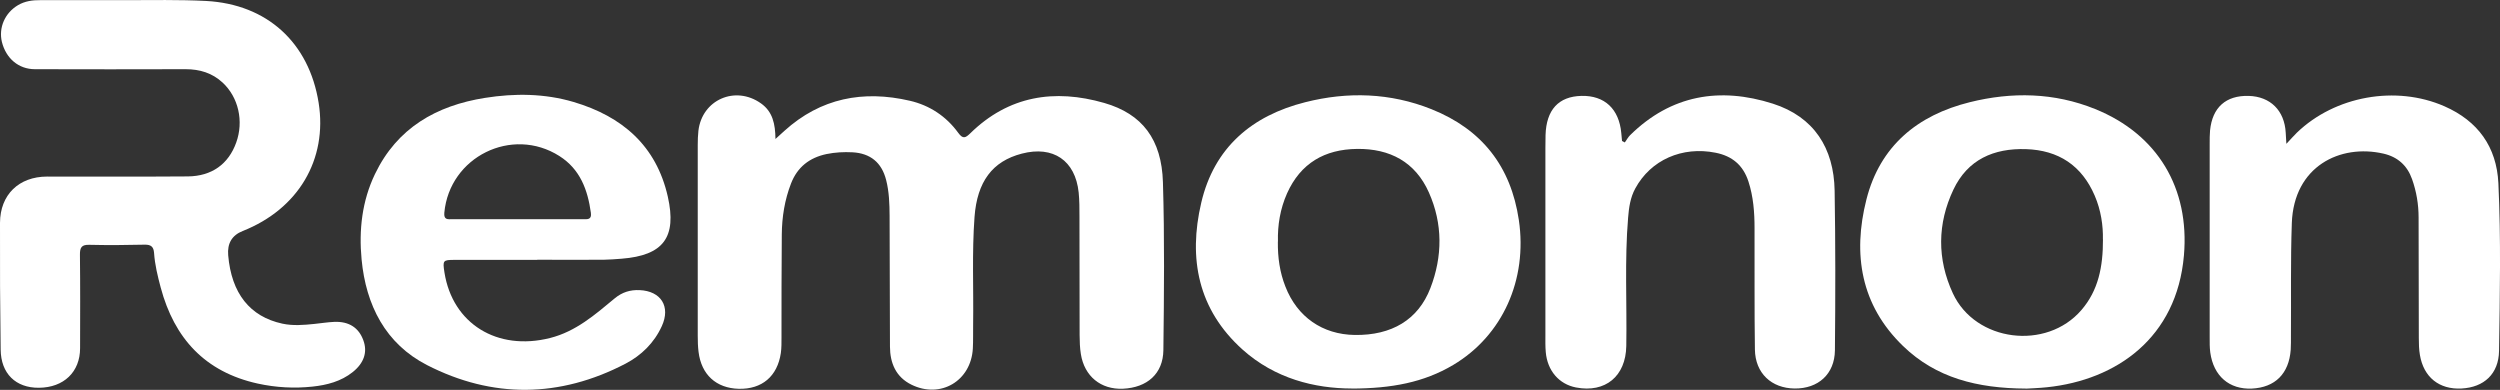
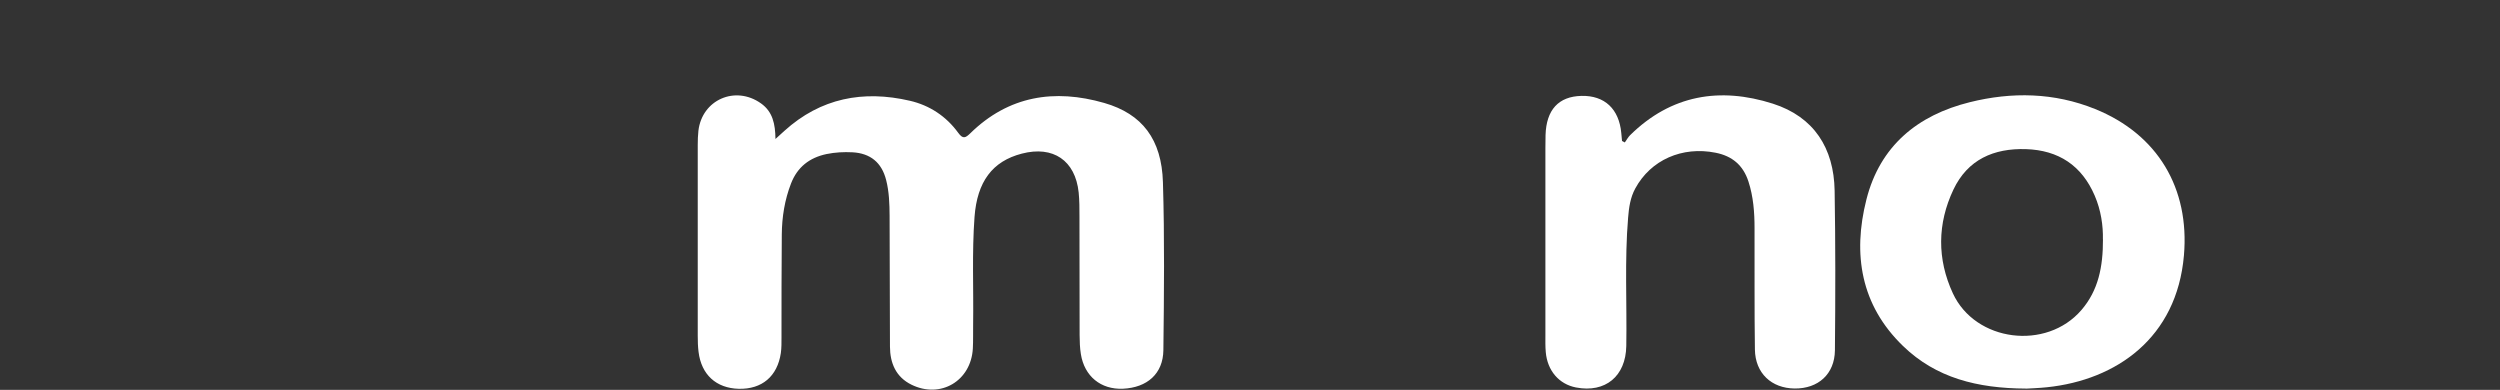
<svg xmlns="http://www.w3.org/2000/svg" id="Ebene_1" viewBox="0 0 339.96 53.02">
  <rect x="0" y="0" width="339.96" height="53.02" fill="#333333" stroke="none" />
  <defs>
    <style>.cls-1{fill:#fff;}</style>
  </defs>
  <path class="cls-1" d="M105.46,18.89c.54-.5,.87-.79,1.2-1.09,4.94-4.47,10.72-5.57,17.06-4.1,2.69,.62,4.95,2.11,6.59,4.37,.63,.86,.97,.7,1.63,.06,5.21-5.11,11.45-6.08,18.22-4.13,5.17,1.49,7.81,4.95,7.98,10.79,.23,7.6,.15,15.22,.06,22.83-.04,3.2-2.2,5.09-5.5,5.24-3,.13-5.24-1.69-5.72-4.71-.14-.85-.16-1.72-.17-2.58-.02-5.38,0-10.75-.02-16.13,0-1.09,0-2.19-.11-3.28-.46-4.34-3.47-6.38-7.73-5.27-4.01,1.04-6.07,3.82-6.43,8.6-.36,4.87-.12,9.75-.19,14.62-.02,1.09,.02,2.19-.04,3.28-.24,4.41-4.39,6.87-8.35,4.92-2.11-1.04-2.91-2.93-2.92-5.18-.03-5.92-.02-11.85-.05-17.77-.01-1.64-.06-3.28-.47-4.88-.6-2.37-2.14-3.64-4.58-3.77-1.18-.06-2.36,0-3.53,.24-2.31,.49-3.95,1.76-4.82,3.99-.87,2.24-1.24,4.58-1.26,6.95-.05,4.65-.03,9.3-.04,13.94,0,.73,.01,1.47-.09,2.18-.47,3.17-2.57,4.94-5.73,4.86-3.06-.08-5.08-1.92-5.46-5.02-.09-.72-.11-1.45-.11-2.18,0-8.66,0-17.32,0-25.97,0-.64,.02-1.28,.09-1.91,.49-4.23,5.02-6.21,8.51-3.73,1.58,1.12,1.95,2.77,1.97,4.88Z" />
-   <path class="cls-1" d="M16.95,.02c3.69,0,7.38-.08,11.06,.11,8.32,.44,14.02,5.68,15.32,13.85,1.22,7.7-2.76,14.44-10.32,17.43q-2.19,.87-1.98,3.3c.44,5.17,2.94,8.34,7.36,9.3,1.44,.31,2.9,.19,4.35,.04,.91-.09,1.81-.24,2.72-.28,1.99-.08,3.33,.79,3.95,2.51,.59,1.6,.09,3.09-1.45,4.32-1.59,1.27-3.5,1.76-5.45,1.97-2.5,.27-4.99,.13-7.46-.41-7.17-1.58-11.35-6.15-13.2-13.07-.41-1.54-.79-3.09-.9-4.69-.06-.84-.41-1.15-1.29-1.13-2.5,.06-5.01,.08-7.51,.02-1.05-.03-1.29,.35-1.28,1.35,.05,4.24,.03,8.47,.02,12.71,0,3.23-2.22,5.35-5.59,5.38-3.16,.03-5.18-1.93-5.21-5.2C.01,41.78-.02,36.04,0,30.3c.02-3.82,2.56-6.28,6.4-6.29,6.38-.01,12.75,.03,19.13-.02,3.28-.03,5.54-1.68,6.59-4.6,1.05-2.9,.31-6.17-1.86-8.17-1.41-1.3-3.1-1.81-5.01-1.81-6.83,.02-13.66,.02-20.5,0-2.23,0-3.93-1.47-4.49-3.7C-.21,3.77,.66,1.76,2.45,.7,3.39,.15,4.41,.01,5.48,.02c3.83,0,7.65,0,11.48,0,0,.03,0-.03,0,0Z" />
-   <path class="cls-1" d="M73.06,35.34c-3.74,0-7.47,0-11.21,0-1.62,0-1.67,.06-1.41,1.72,1.1,6.96,7.17,10.72,14.37,8.9,3.49-.88,6.11-3.17,8.77-5.38,1.02-.85,2.11-1.18,3.39-1.13,2.93,.13,4.24,2.24,3.03,4.89-1.04,2.29-2.79,3.99-4.95,5.12-8.94,4.65-18.08,4.75-26.99,.18-5.63-2.89-8.3-8.13-8.89-14.37-.38-4.01,.06-7.93,1.82-11.6,3.01-6.27,8.34-9.31,14.96-10.36,4.04-.64,8.11-.61,12.06,.56,6.57,1.95,11.23,5.92,12.8,12.86,1.25,5.55-.6,8-6.28,8.45-.82,.06-1.64,.13-2.45,.14-3.01,.02-6.01,0-9.02,0h0Zm-2.69-5.53c2.96,0,5.92,0,8.88,0,.59,0,1.24,.11,1.1-.87-.43-3.13-1.46-5.93-4.28-7.72-6.45-4.1-14.95,.11-15.65,7.71-.09,1,.49,.88,1.08,.88,2.96,0,5.92,0,8.88,0Z" />
-   <path class="cls-1" d="M183.79,52.83c-4.97-.01-10.4-1.32-14.83-5.3-6.04-5.43-7.39-12.36-5.61-19.96,1.75-7.5,6.88-11.84,14.14-13.67,5.77-1.46,11.56-1.29,17.17,.95,6.85,2.74,10.8,7.77,11.88,15.08,1.19,8.1-2.21,15.7-8.93,19.7-3.99,2.37-8.38,3.2-13.82,3.21Zm-10.02-19.98c-.03,2.16,.26,4.18,1.02,6.11,1.6,4.13,5.04,6.53,9.44,6.59,5.01,.07,8.62-2.06,10.28-6.37,1.67-4.33,1.69-8.76-.21-13.02-1.85-4.14-5.29-5.96-9.75-5.91-4.42,.05-7.69,1.94-9.53,6.04-.94,2.11-1.3,4.35-1.24,6.56Z" />
  <path class="cls-1" d="M275.49,52.84c-6.61-.03-12.23-1.45-16.71-5.79-5.75-5.56-6.86-12.48-4.98-19.91,1.84-7.29,6.96-11.48,14.05-13.24,5.73-1.43,11.49-1.32,17.04,.92,8.52,3.44,12.88,10.78,12.09,19.92-.97,11.19-9.16,16.93-18.62,17.92-1.13,.12-2.27,.15-2.88,.19Zm10.47-20.29c.04-1.83-.25-3.95-1.11-5.94-1.76-4.1-4.92-6.19-9.35-6.33-4.37-.14-7.92,1.41-9.86,5.49-2.2,4.64-2.24,9.46-.08,14.12,3.06,6.61,12.72,7.81,17.48,2.27,2.3-2.67,2.94-5.87,2.93-9.61Z" />
-   <path class="cls-1" d="M310.89,19.58c.64-.68,1.03-1.13,1.45-1.54,5.18-4.99,13.46-6.48,20.06-3.59,4.56,2,7.1,5.52,7.34,10.46,.36,7.6,.2,15.21,.09,22.81-.05,3.11-2.03,4.95-5.1,5.11-3.03,.16-5.15-1.53-5.66-4.55-.13-.76-.15-1.54-.15-2.31-.02-5.46-.02-10.93-.03-16.39,0-1.79-.29-3.53-.89-5.22-.66-1.87-1.97-3.03-3.89-3.47-5.88-1.35-12.19,1.72-12.46,9.45-.18,5.1-.08,10.2-.12,15.3,0,.64,.01,1.28-.03,1.91-.23,3.26-2.12,5.14-5.28,5.29-3.07,.14-5.22-1.7-5.66-4.91-.09-.67-.08-1.36-.08-2.05,0-8.79,0-17.58,0-26.37,0-.59,0-1.19,.05-1.77,.31-3.14,2.16-4.78,5.25-4.7,2.95,.08,4.88,1.99,5.04,5.01,.02,.4,.05,.8,.09,1.53Z" />
  <path class="cls-1" d="M220.95,19.37c.24-.33,.43-.7,.71-.98,5.58-5.5,12.23-6.59,19.43-4.29,5.58,1.79,8.29,6.04,8.39,11.82,.12,7.24,.11,14.48,.04,21.72-.04,3.24-2.28,5.22-5.47,5.19-3.16-.03-5.36-2.08-5.41-5.29-.08-5.51-.03-11.02-.05-16.53,0-2.14-.16-4.27-.83-6.33-.72-2.21-2.2-3.46-4.46-3.91-4.55-.91-8.83,.98-10.93,4.86-.67,1.23-.86,2.58-.97,3.94-.49,5.82-.15,11.65-.25,17.48-.07,4.11-2.84,6.41-6.84,5.64-2.31-.45-3.89-2.28-4.11-4.81-.07-.77-.05-1.55-.05-2.32,0-8.47,0-16.94,0-25.41,0-.59,0-1.18,.02-1.78,.1-3.44,1.77-5.26,4.89-5.33,3.14-.07,5.11,1.77,5.41,5.06,.03,.36,.07,.71,.1,1.07l.38,.2Z" />
</svg>